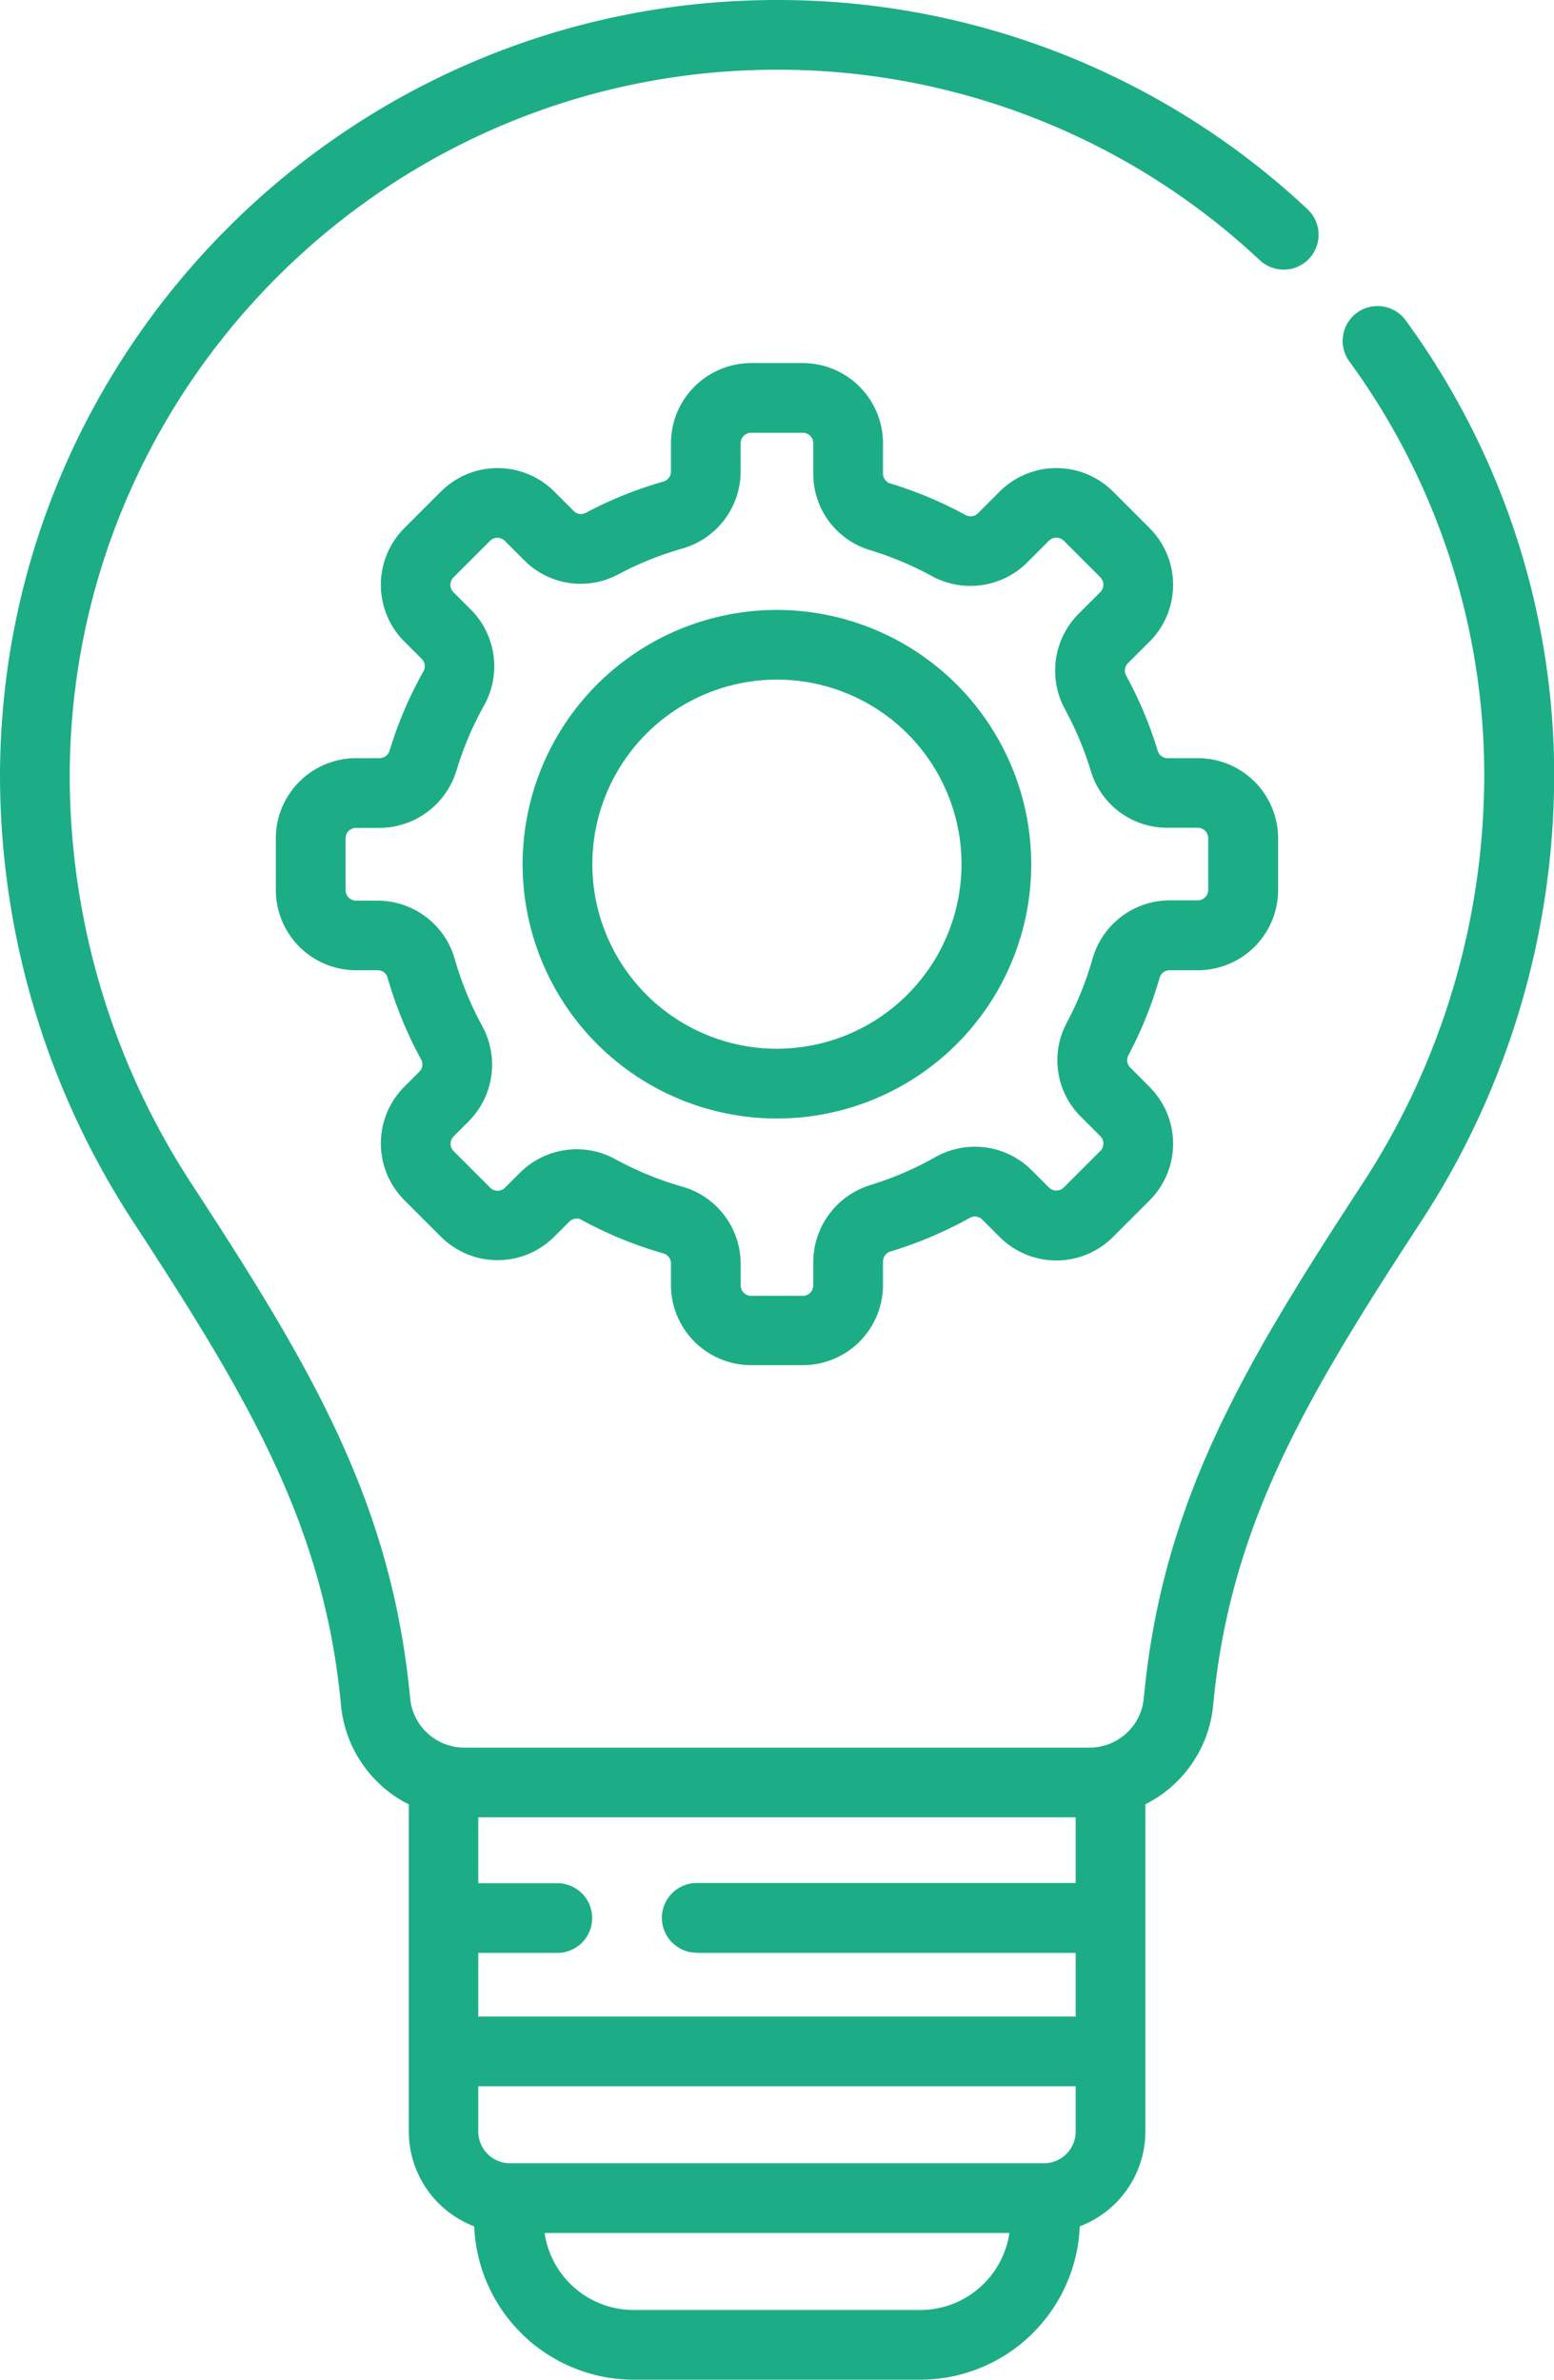
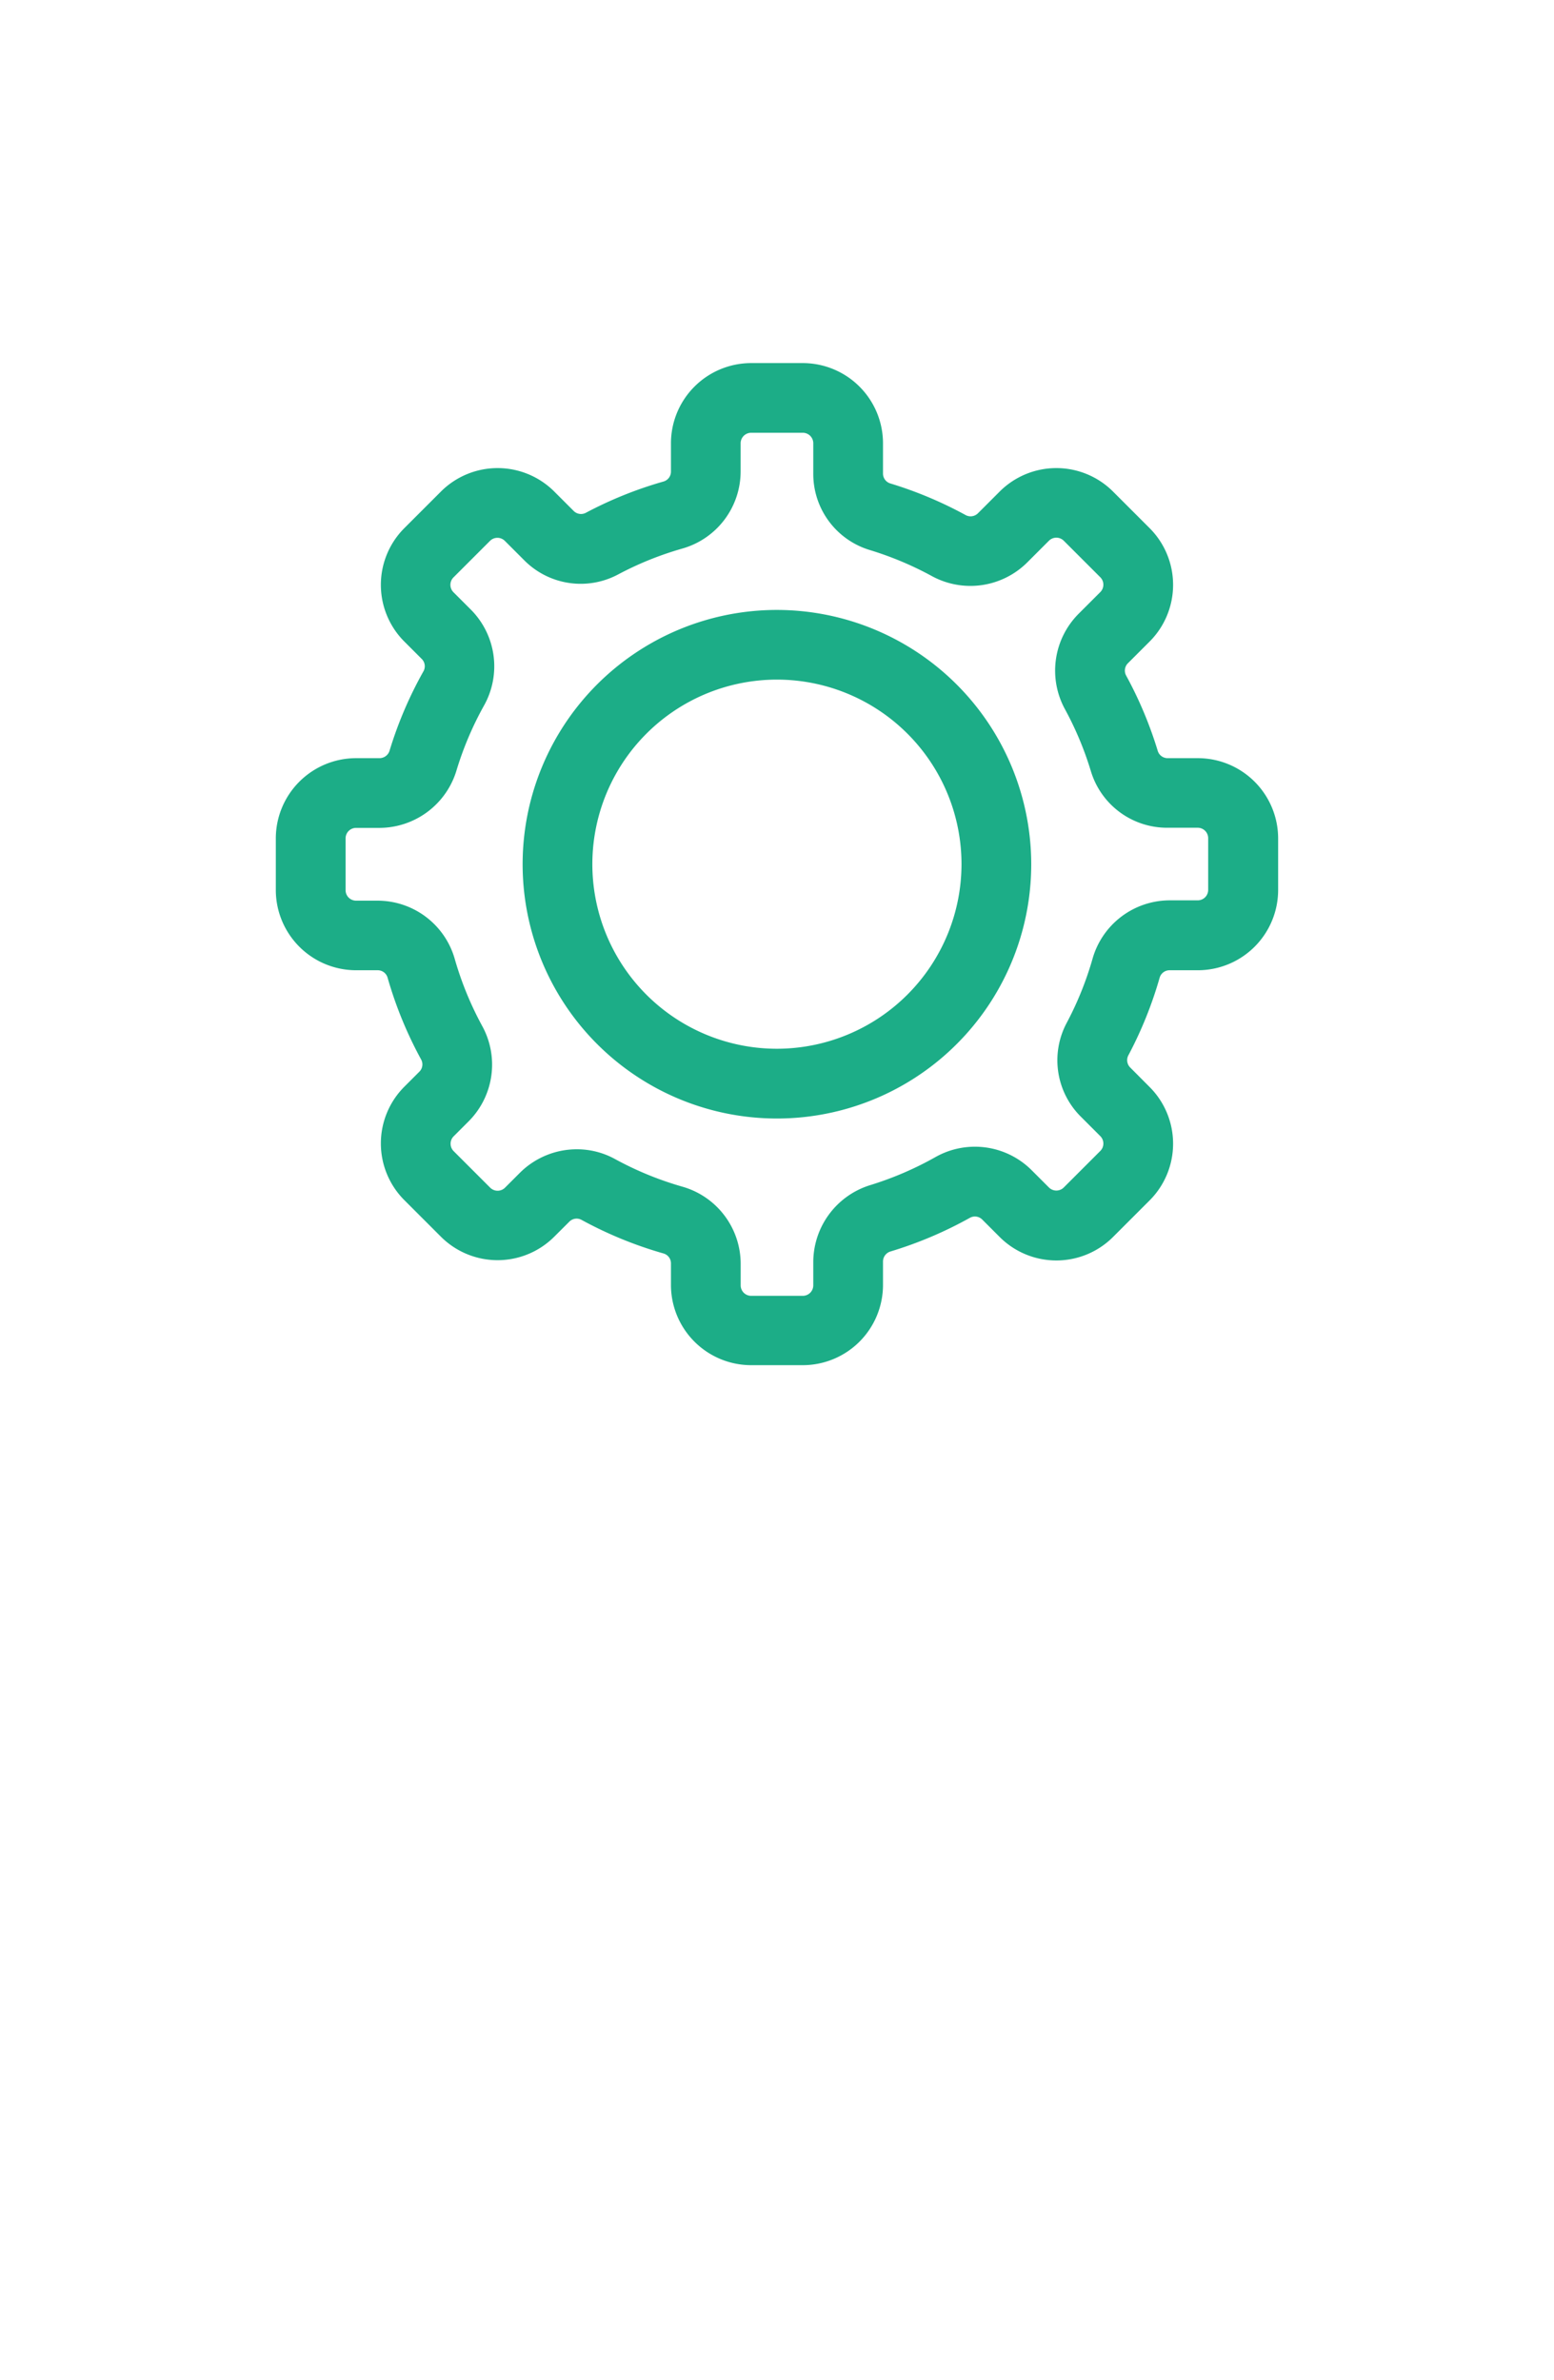
<svg xmlns="http://www.w3.org/2000/svg" id="Layer_1" data-name="Layer 1" viewBox="0 0 334.33 512">
  <defs>
    <style>.cls-1{fill:#1cad87;}</style>
  </defs>
  <title>idea</title>
-   <path class="cls-1" d="M391.4,69.12a7.5,7.5,0,1,0-12.14,8.8,151,151,0,0,1,28.9,89.24,160.89,160.89,0,0,1-26.52,88c-25.65,39.32-42.76,68.23-46.72,110.15a11.72,11.72,0,0,1-8.47,10.25,6.8,6.8,0,0,0-.89.22,12.24,12.24,0,0,1-2.28.22H188.72a12.43,12.43,0,0,1-2.29-.22,6.09,6.09,0,0,0-.89-.22,11.72,11.72,0,0,1-8.46-10.25c-4-41.92-21.07-70.83-46.73-110.15a160.94,160.94,0,0,1-26.51-88C103.84,83.26,172.1,15,256,15A151.63,151.63,0,0,1,359.89,56a7.5,7.5,0,0,0,10.24-11A166.58,166.58,0,0,0,256,0C163.82,0,88.84,75,88.84,167.16a175.88,175.88,0,0,0,29,96.24c24.43,37.44,40.72,64.86,44.35,103.36a26.69,26.69,0,0,0,14.6,21.46v70.39A21.87,21.87,0,0,0,190.86,479a34.4,34.4,0,0,0,34.34,33h61.6a34.4,34.4,0,0,0,34.34-33,21.86,21.86,0,0,0,14.12-20.41v-70.4a26.69,26.69,0,0,0,14.6-21.46c3.63-38.49,19.92-65.92,44.35-103.36a175.88,175.88,0,0,0,29-96.23A165.91,165.91,0,0,0,391.4,69.12ZM238.74,420.17h81.52v13.69H191.74V420.17h17a7.5,7.5,0,1,0,0-15h-17V391H320.26v14.13H238.74a7.5,7.5,0,0,0,0,15Zm75.06,45.25H198.19a6.82,6.82,0,0,1-6.45-6.81v-9.75H320.26v9.75A6.83,6.83,0,0,1,313.8,465.42ZM286.8,497H225.2A19.4,19.4,0,0,1,206,480.43H306A19.4,19.4,0,0,1,286.8,497Z" transform="translate(-88.84)" />
  <path class="cls-1" d="M338.34,210.31a2.22,2.22,0,0,1,2.15-1.56h6.07a17.28,17.28,0,0,0,17.26-17.26V180.38a17.28,17.28,0,0,0-17.26-17.26h-6.5a2.22,2.22,0,0,1-2.13-1.53,86.09,86.09,0,0,0-6.82-16.26,2.23,2.23,0,0,1,.4-2.64l4.66-4.66a17.26,17.26,0,0,0,0-24.4l-7.86-7.86a17.25,17.25,0,0,0-24.41,0l-4.65,4.65a2.24,2.24,0,0,1-2.64.41A86,86,0,0,0,280.34,104a2.22,2.22,0,0,1-1.53-2.13v-6.5a17.27,17.27,0,0,0-17.25-17.25H250.44a17.27,17.27,0,0,0-17.25,17.25v6.08a2.21,2.21,0,0,1-1.57,2.14,85.5,85.5,0,0,0-16.78,6.76,2.23,2.23,0,0,1-2.59-.43l-4.15-4.15a17.25,17.25,0,0,0-24.41,0l-7.86,7.86a17.26,17.26,0,0,0,0,24.4l3.73,3.73a2.21,2.21,0,0,1,.4,2.64,85.58,85.58,0,0,0-7.33,17.18,2.27,2.27,0,0,1-2.19,1.54h-5a17.28,17.28,0,0,0-17.26,17.26v11.11a17.28,17.28,0,0,0,17.26,17.26h4.61a2.21,2.21,0,0,1,2.16,1.54A85.91,85.91,0,0,0,179.47,228a2.21,2.21,0,0,1-.43,2.6l-3.21,3.21a17.26,17.26,0,0,0,0,24.4l7.86,7.86a17.24,17.24,0,0,0,24.4,0l3.22-3.21a2.21,2.21,0,0,1,2.59-.43,85.85,85.85,0,0,0,17.74,7.27,2.2,2.2,0,0,1,1.55,2.15v4.61a17.27,17.27,0,0,0,17.25,17.26h11.12a17.27,17.27,0,0,0,17.25-17.26v-5a2.26,2.26,0,0,1,1.54-2.18A86.19,86.19,0,0,0,297.53,262a2.22,2.22,0,0,1,2.64.4l3.73,3.73a17.25,17.25,0,0,0,24.41,0l7.86-7.86a17.26,17.26,0,0,0,0-24.4L332,229.68a2.23,2.23,0,0,1-.42-2.59A86.09,86.09,0,0,0,338.34,210.31Zm-14.43-4.1a70.62,70.62,0,0,1-5.57,13.85,17.11,17.11,0,0,0,3.07,20.23l4.15,4.15a2.26,2.26,0,0,1,0,3.19l-7.86,7.86a2.26,2.26,0,0,1-3.19,0l-3.73-3.73a17.27,17.27,0,0,0-20.6-2.86A71.19,71.19,0,0,1,276,255a17.37,17.37,0,0,0-12.19,16.54v5a2.26,2.26,0,0,1-2.25,2.26H250.44a2.26,2.26,0,0,1-2.25-2.26v-4.61a17.28,17.28,0,0,0-12.45-16.59,70.62,70.62,0,0,1-14.64-6,17,17,0,0,0-8.15-2.07,17.35,17.35,0,0,0-12.25,5.05l-3.21,3.21a2.26,2.26,0,0,1-3.19,0l-7.86-7.86a2.26,2.26,0,0,1,0-3.19l3.21-3.21a17.28,17.28,0,0,0,3-20.4,71,71,0,0,1-6-14.64,17.27,17.27,0,0,0-16.59-12.45h-4.61a2.26,2.26,0,0,1-2.26-2.25V180.37a2.26,2.26,0,0,1,2.26-2.25h5A17.36,17.36,0,0,0,187,165.93,70.65,70.65,0,0,1,193,151.75a17.28,17.28,0,0,0-2.87-20.6l-3.73-3.73a2.26,2.26,0,0,1,0-3.19l7.86-7.86a2.26,2.26,0,0,1,3.19,0l4.15,4.15a17.11,17.11,0,0,0,20.23,3.07A70.62,70.62,0,0,1,235.72,118a17.27,17.27,0,0,0,12.46-16.58V95.37a2.27,2.27,0,0,1,2.26-2.26h11.12a2.26,2.26,0,0,1,2.25,2.26v6.5A17.1,17.1,0,0,0,276,118.35,71.24,71.24,0,0,1,289.42,124a17.33,17.33,0,0,0,20.43-3l4.66-4.66a2.26,2.26,0,0,1,3.19,0l7.86,7.86a2.26,2.26,0,0,1,0,3.19l-4.66,4.66a17.33,17.33,0,0,0-3,20.43,70.82,70.82,0,0,1,5.63,13.43,17.12,17.12,0,0,0,16.49,12.18h6.5a2.25,2.25,0,0,1,2.25,2.25v11.12a2.25,2.25,0,0,1-2.25,2.25h-6.07A17.29,17.29,0,0,0,323.91,206.21Z" transform="translate(-88.84)" />
  <path class="cls-1" d="M256,131.23a54.71,54.71,0,1,0,54.7,54.7A54.76,54.76,0,0,0,256,131.23Zm0,94.41a39.71,39.71,0,1,1,39.7-39.71A39.75,39.75,0,0,1,256,225.64Z" transform="translate(-88.84)" />
</svg>